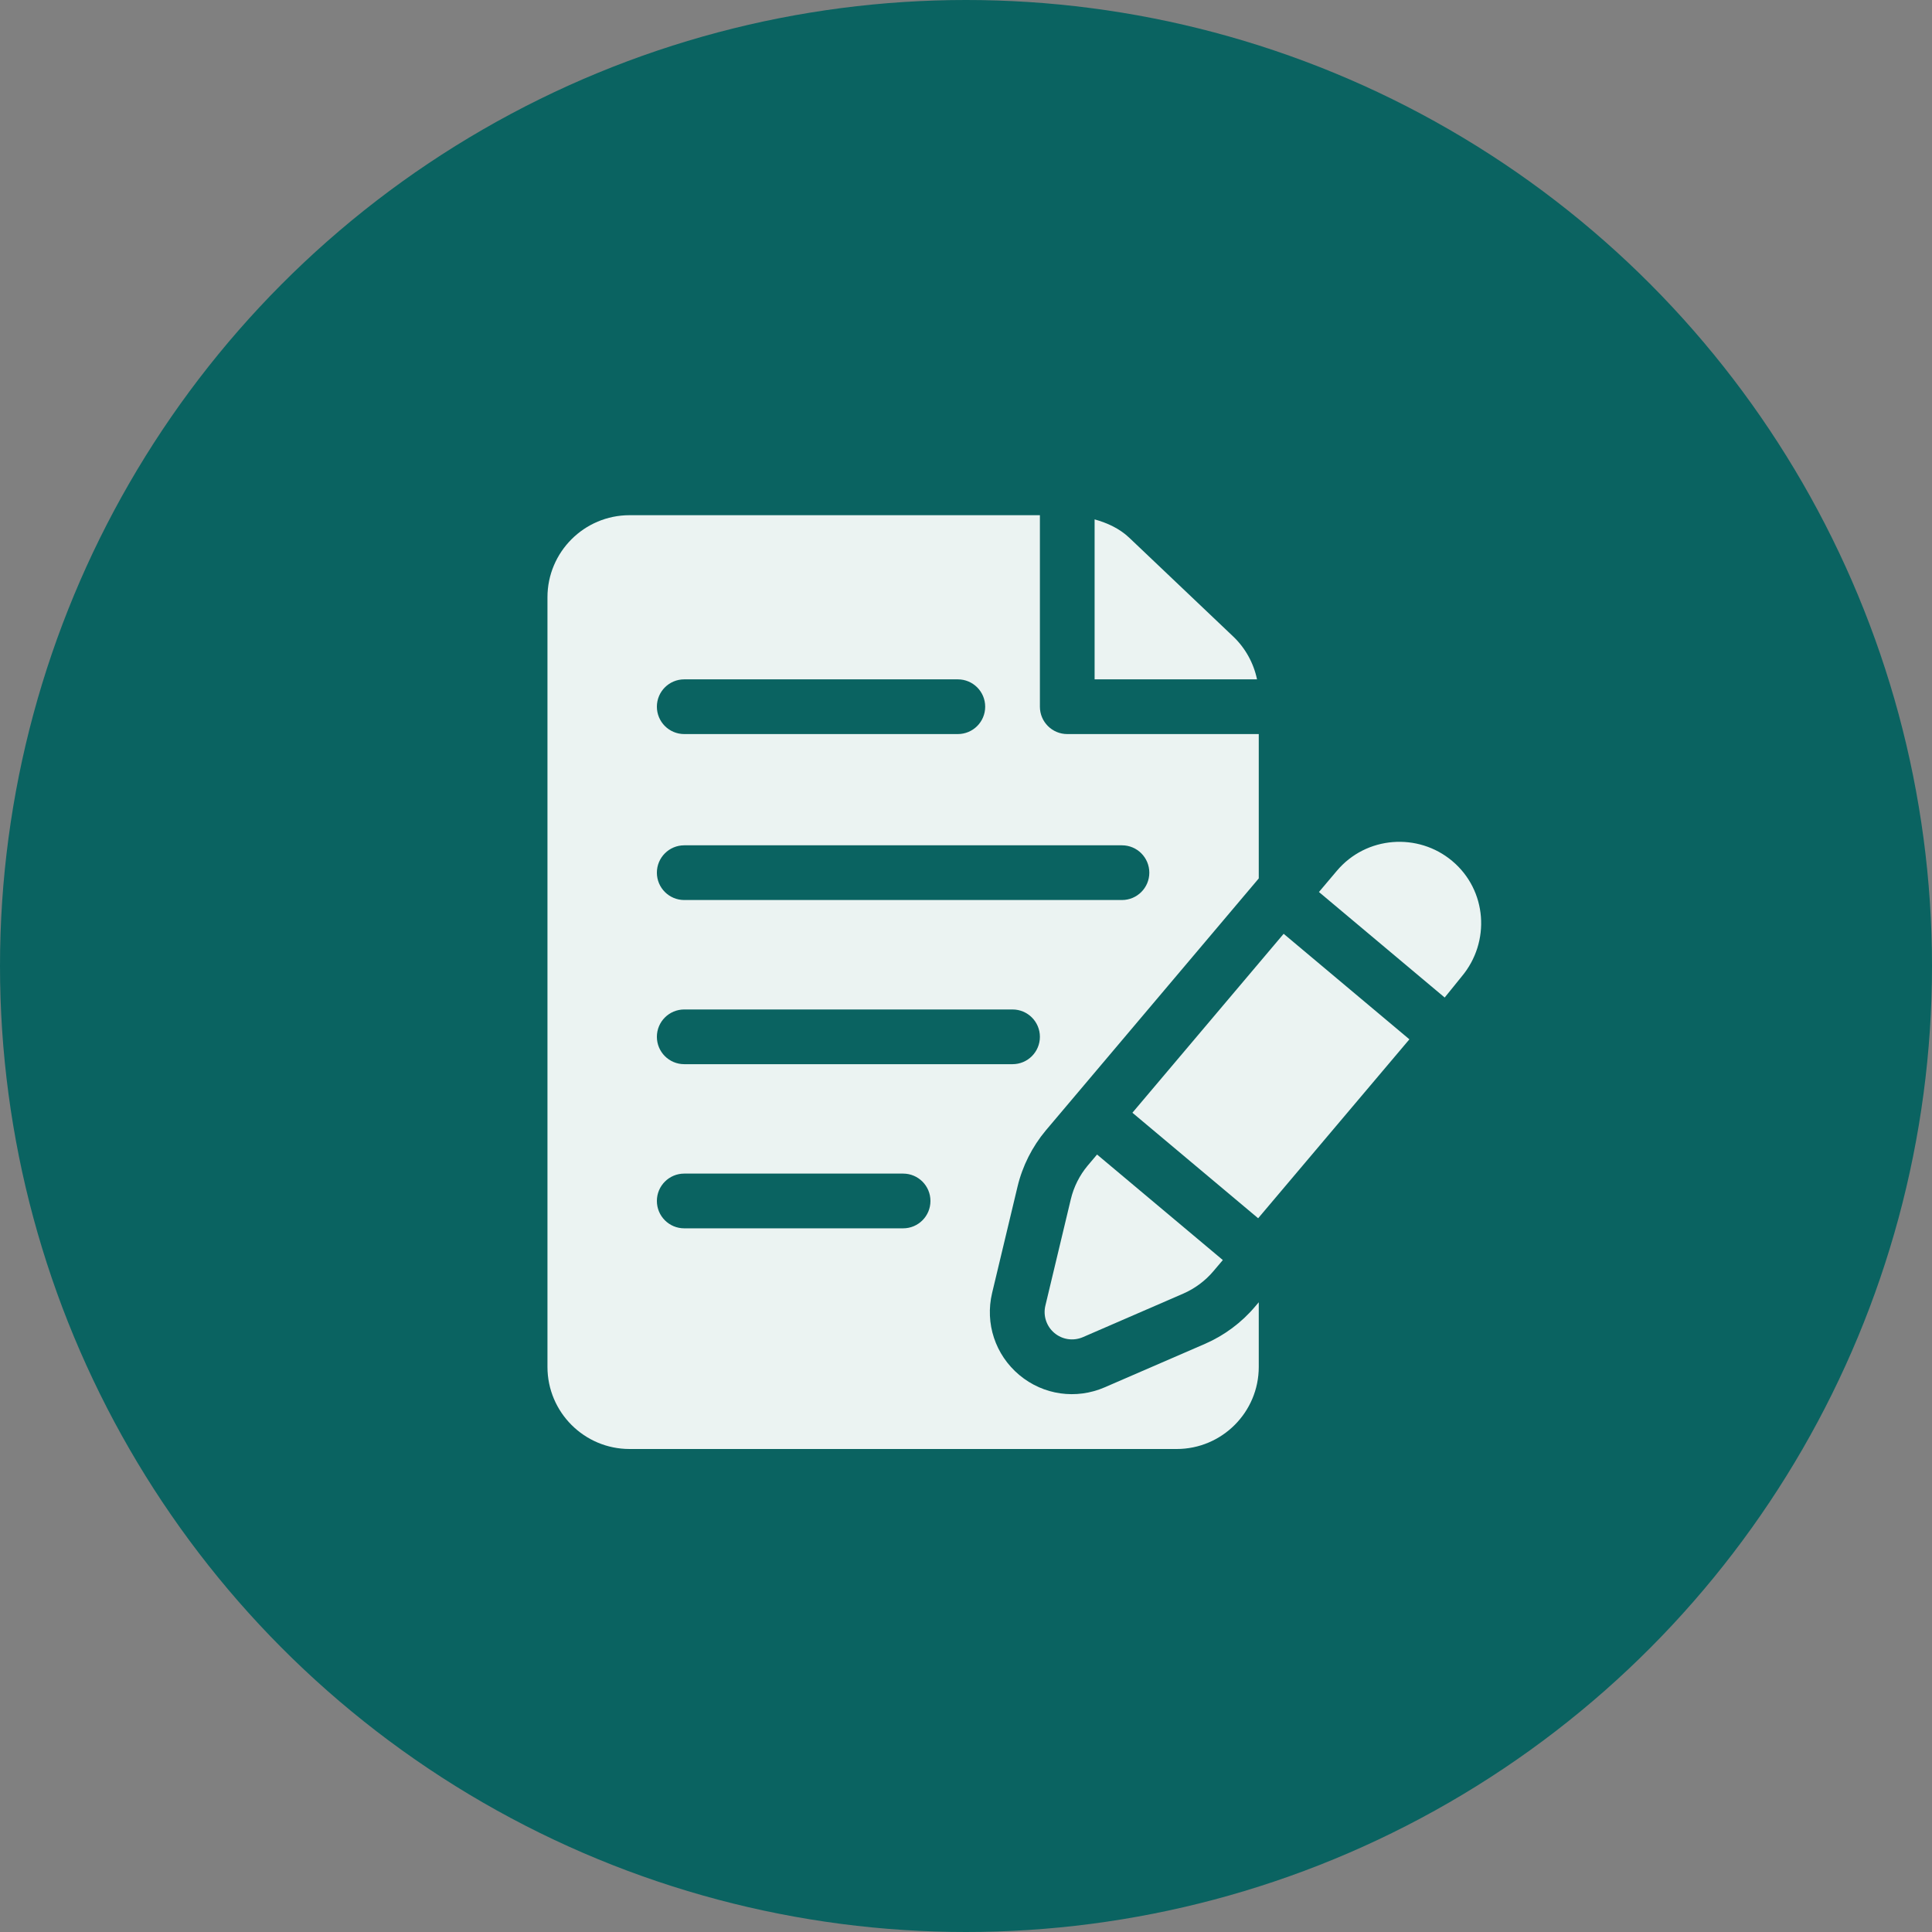
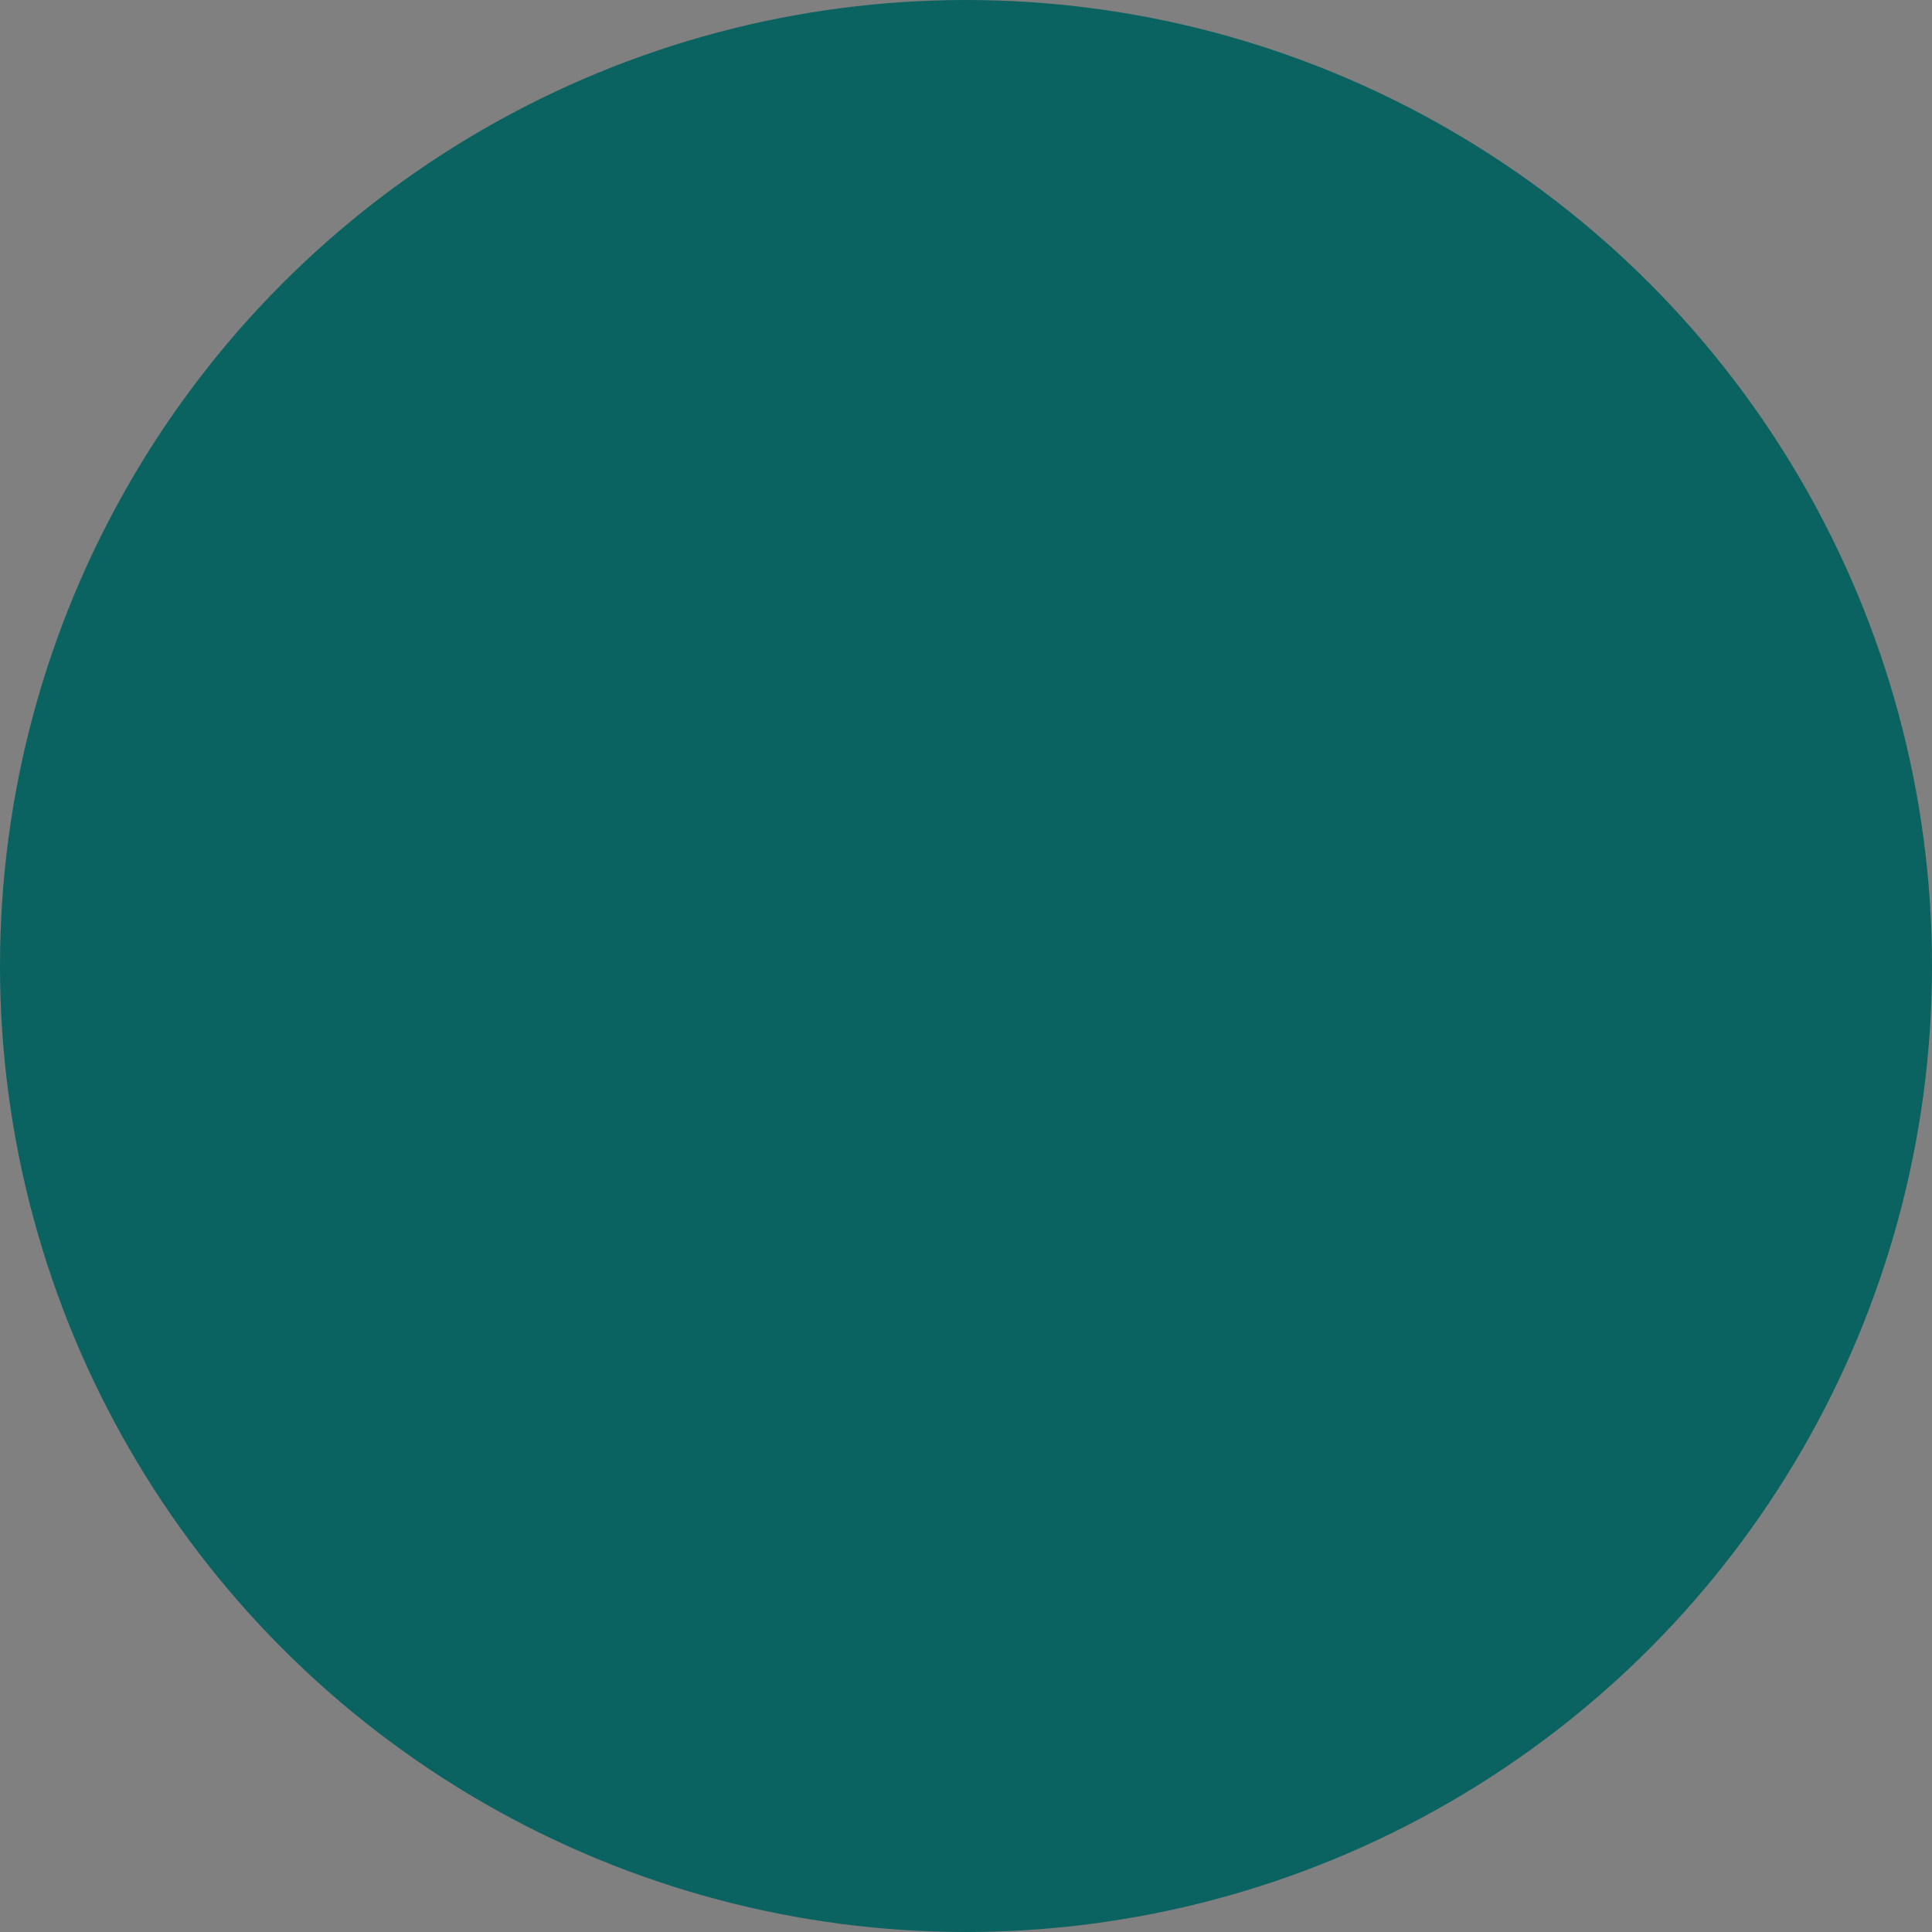
<svg xmlns="http://www.w3.org/2000/svg" width="60" height="60" viewBox="0 0 60 60" fill="none">
  <rect x="0" y="0" width="60" height="60" fill="#808080" stroke="none" />
  <circle cx="30" cy="30" r="30" fill="#0A6361" />
  <g clip-path="url(#clip0_190_229)">
-     <path d="M45.1 26.739C44.044 25.851 42.429 25.957 41.512 27.05L40.961 27.702L44.866 30.979L45.392 30.329C46.297 29.253 46.182 27.646 45.1 26.739Z" fill="#EBF3F2" />
-     <path d="M34.07 35.855L33.78 36.198C33.527 36.5 33.346 36.861 33.255 37.244L32.465 40.549C32.39 40.862 32.499 41.191 32.745 41.397C32.985 41.599 33.323 41.657 33.629 41.527L36.748 40.174C37.108 40.017 37.432 39.776 37.684 39.477L37.976 39.132L34.07 35.855Z" fill="#EBF3F2" />
-     <path d="M39.865 29L35.168 34.557L39.073 37.834L43.77 32.277L39.865 29Z" fill="#EBF3F2" />
-     <path d="M38.298 19.767L35.07 16.7C34.765 16.411 34.39 16.241 33.994 16.13V21.098H39.038C38.933 20.593 38.675 20.125 38.298 19.767Z" fill="#EBF3F2" />
-     <path d="M31.601 36.849C31.753 36.213 32.056 35.612 32.476 35.109L39.092 27.28V22.797H33.145C32.675 22.797 32.295 22.417 32.295 21.947V16H19.551C18.145 16 17.002 17.143 17.002 18.549V42.451C17.002 43.857 18.145 45 19.551 45H36.543C37.949 45 39.092 43.857 39.092 42.451V40.443L38.981 40.573C38.564 41.07 38.026 41.471 37.426 41.733L34.304 43.086C33.425 43.466 32.406 43.331 31.653 42.7C30.909 42.075 30.586 41.1 30.811 40.154L31.601 36.849ZM21.25 21.098H29.746C30.216 21.098 30.596 21.478 30.596 21.947C30.596 22.417 30.216 22.797 29.746 22.797H21.25C20.78 22.797 20.4 22.417 20.4 21.947C20.4 21.478 20.78 21.098 21.25 21.098ZM21.25 26.252H34.844C35.313 26.252 35.693 26.632 35.693 27.102C35.693 27.571 35.313 27.951 34.844 27.951H21.25C20.78 27.951 20.4 27.571 20.4 27.102C20.4 26.632 20.78 26.252 21.25 26.252ZM28.047 38.147H21.25C20.78 38.147 20.4 37.767 20.4 37.297C20.4 36.827 20.78 36.447 21.25 36.447H28.047C28.517 36.447 28.896 36.827 28.896 37.297C28.896 37.767 28.517 38.147 28.047 38.147ZM21.25 33.049C20.78 33.049 20.4 32.669 20.4 32.199C20.4 31.73 20.78 31.35 21.25 31.35H31.445C31.915 31.35 32.295 31.73 32.295 32.199C32.295 32.669 31.915 33.049 31.445 33.049H21.25Z" fill="#EBF3F2" />
-   </g>
+     </g>
  <defs>
    <clipPath id="clip0_190_229">
      <rect width="29" height="29" fill="white" transform="translate(17 16)" />
    </clipPath>
  </defs>
</svg>